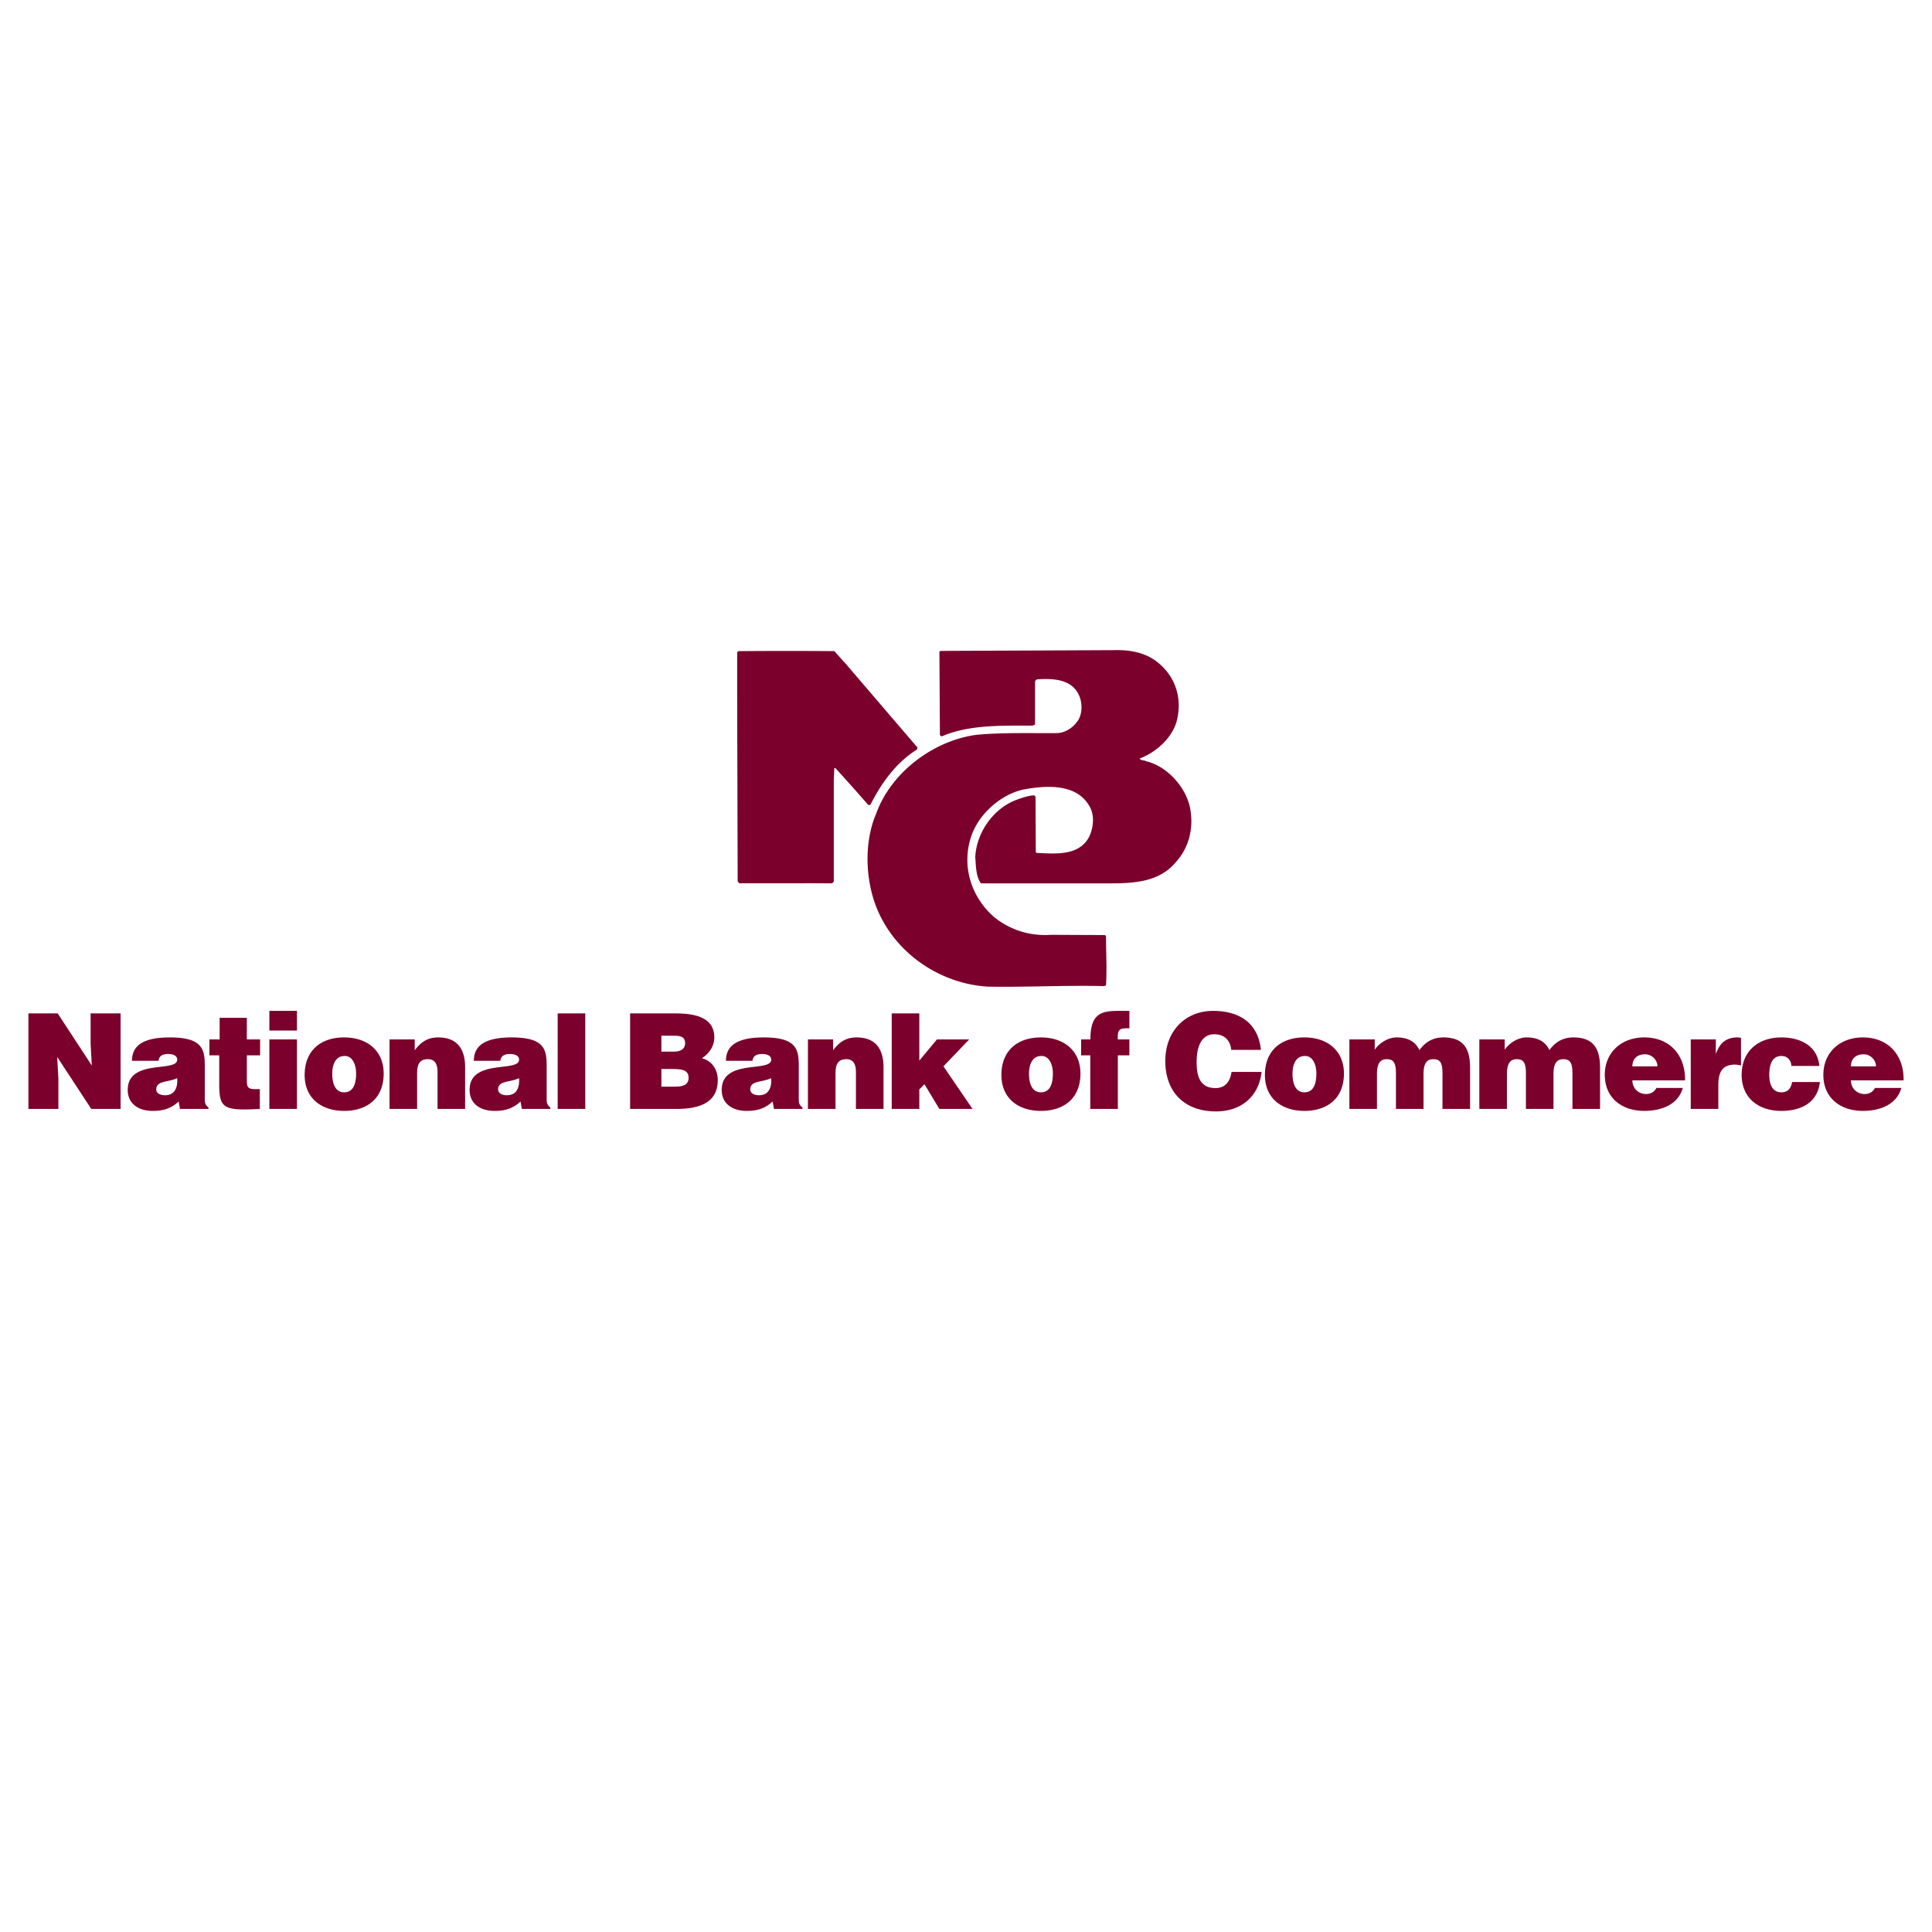
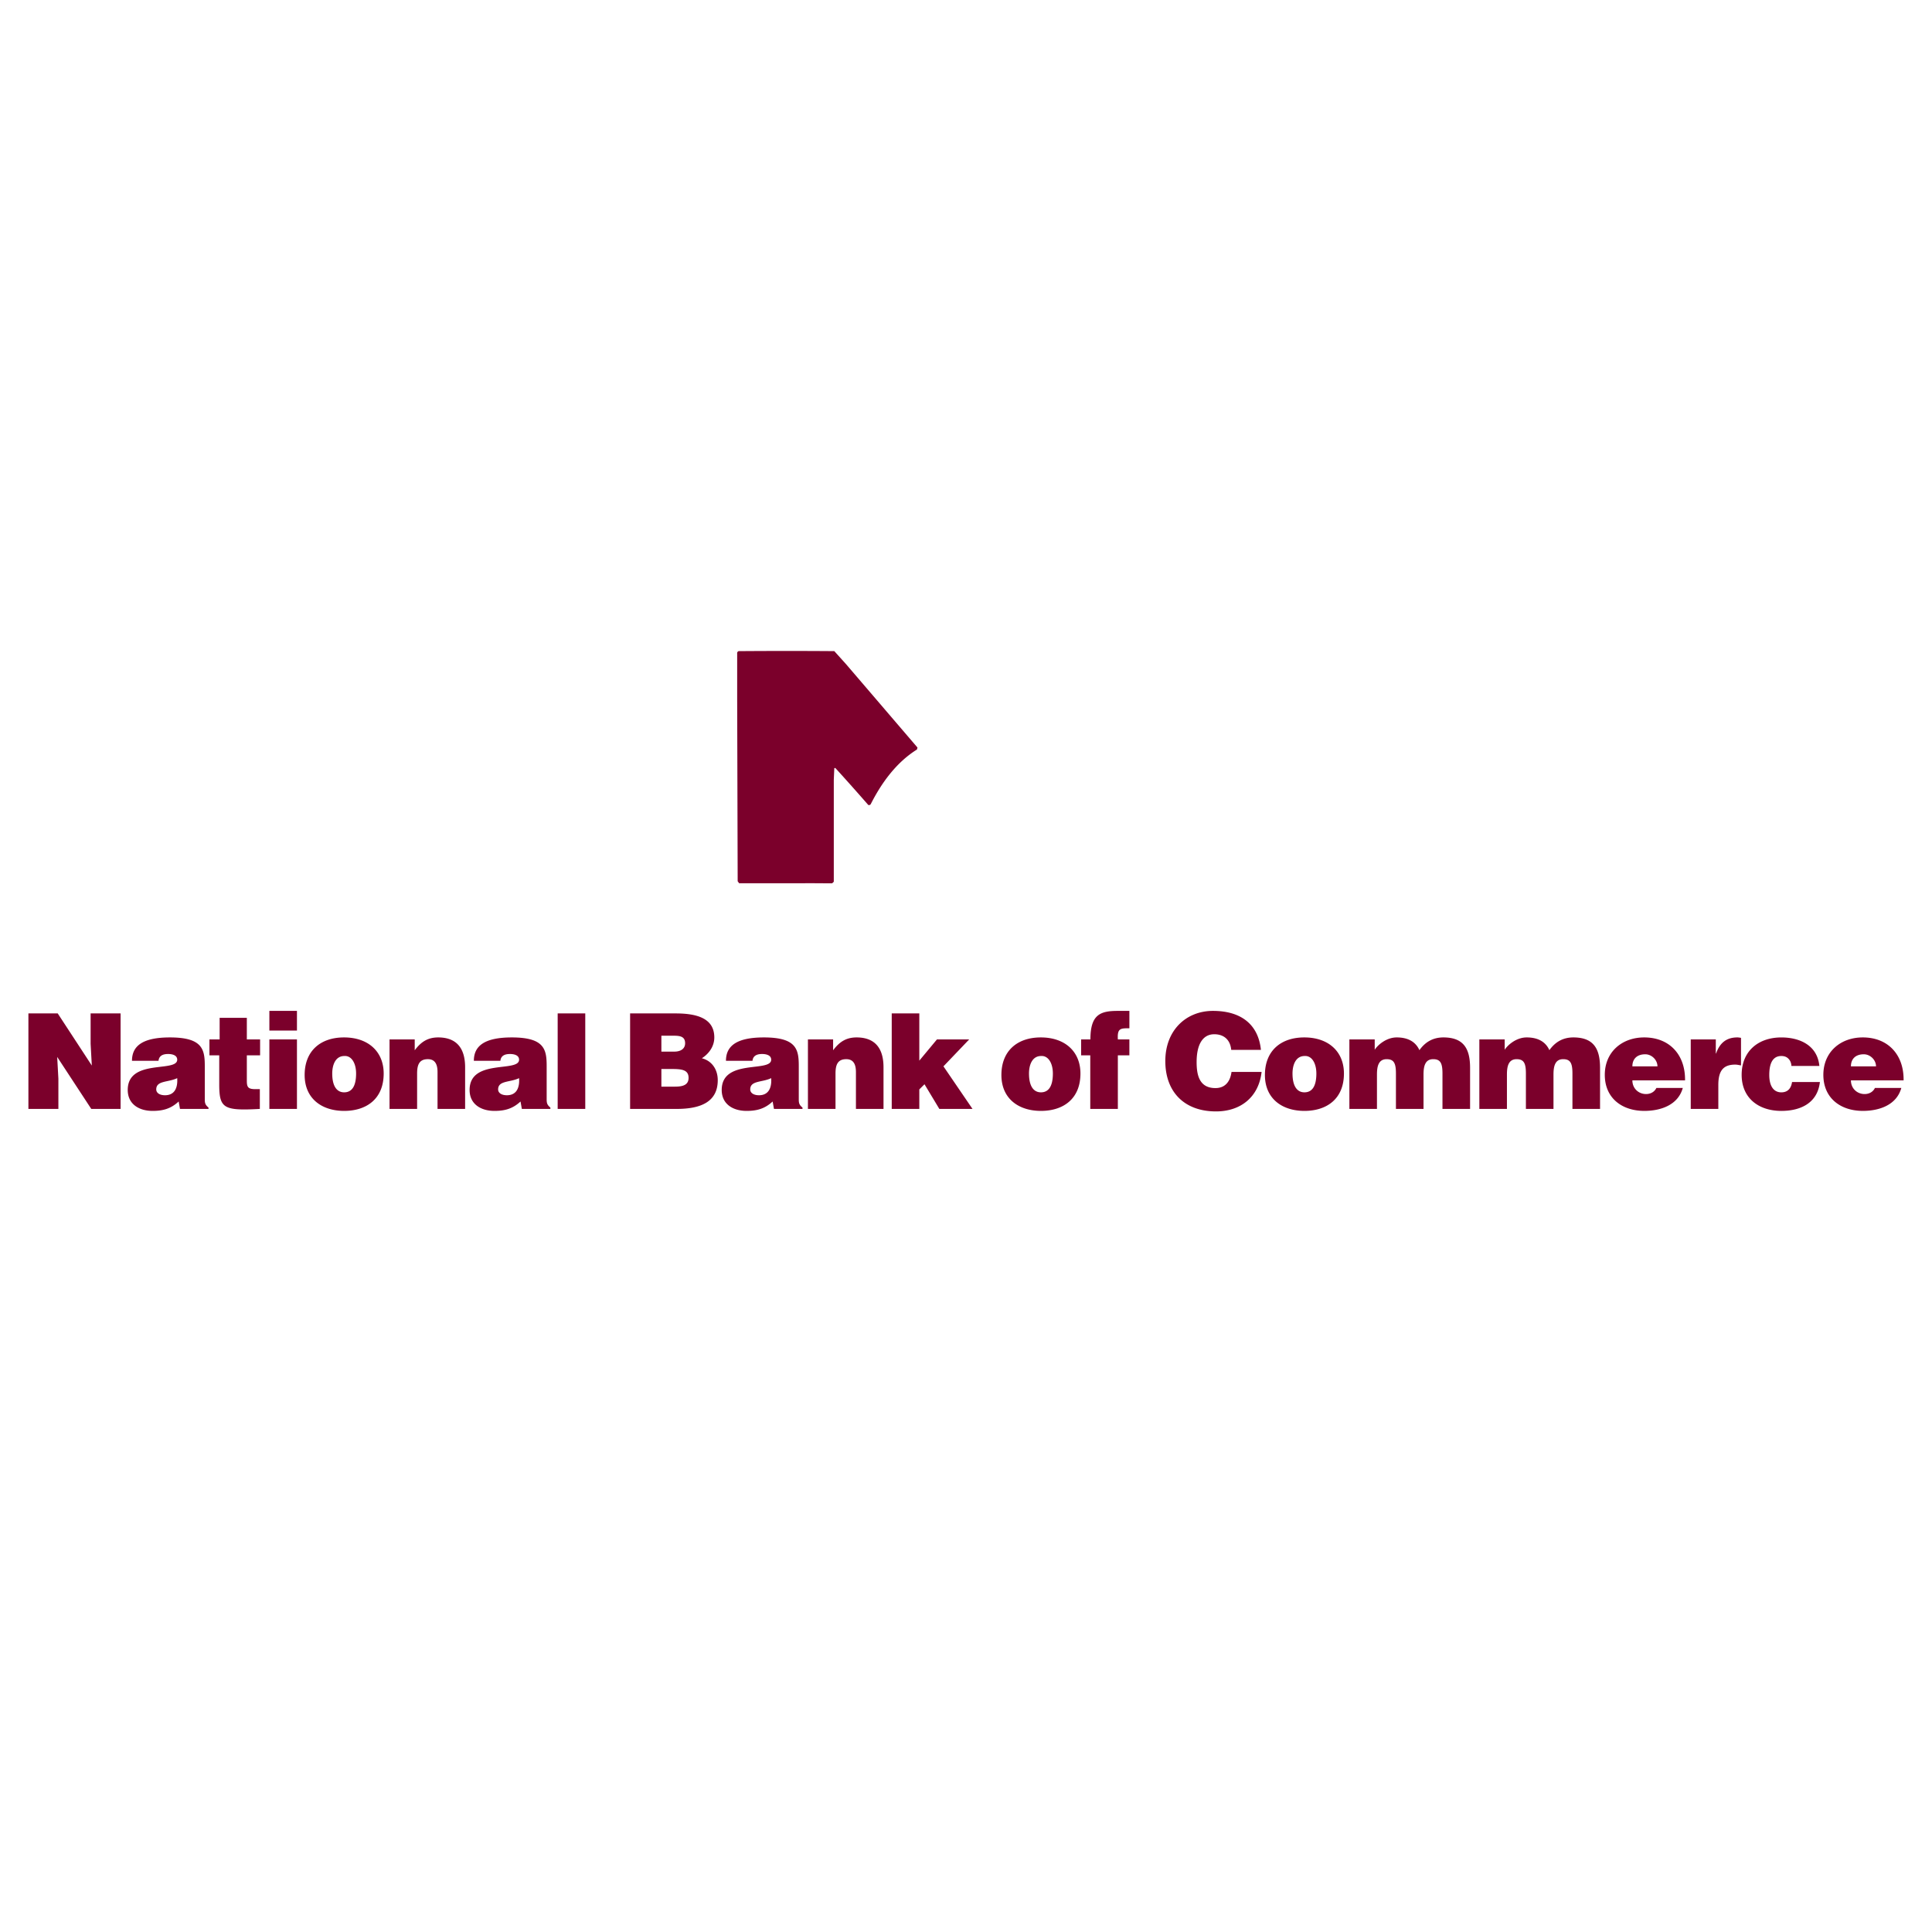
<svg xmlns="http://www.w3.org/2000/svg" width="2500" height="2500" viewBox="0 0 192.756 192.756">
  <g fill-rule="evenodd" clip-rule="evenodd">
-     <path fill="#fff" d="M0 0h192.756v192.756H0V0z" />
-     <path d="M115.439 66.034c1.766 1.367 2.51 3.503 2.014 5.69-.373 1.789-2.062 3.33-3.752 3.951.123.224.447.149.645.273 2.113.497 4.002 2.609 4.398 4.721.373 2.013-.148 4-1.516 5.442-1.713 1.987-4.373 2.031-6.898 2.022H97.875c-.521-.671-.5-1.773-.574-2.618.125-2.485 1.84-4.896 4.174-5.74.547-.199 1.07-.373 1.641-.423a.21.21 0 0 1 .199.249l.025 5.367.049.125c1.814.075 4.199.348 5.242-1.541.473-.919.623-2.261.025-3.181-1.316-2.236-4.348-2.013-6.609-1.59-2.236.522-4.398 2.435-5.143 4.647-.994 2.907-.05 6.038 2.286 8.075 1.615 1.292 3.578 1.914 5.715 1.765l5.342.024.1.1c0 1.64.1 3.279 0 4.919l-.199.074c-3.9-.1-7.775.125-11.627.051-4.349-.273-8.574-2.858-10.636-6.933-1.541-2.981-1.814-7.23-.447-10.386 1.516-4.125 5.74-7.23 9.964-7.802 2.658-.249 5.416-.149 8.1-.174.846-.05 1.615-.572 2.088-1.316.422-.721.398-1.79.025-2.535-.721-1.516-2.535-1.615-4.025-1.516-.148-.024-.324.1-.324.273v4.249l-.248.1c-3.057 0-6.36-.1-9.044 1.069-.075 0-.174-.075-.199-.149l-.05-8.225c-.025-.125.124-.149.199-.149l17.145-.075c1.638-.051 3.154.222 4.37 1.167z" fill="#7b002b" />
    <path d="M84.405 66.257l7.131 8.324-.049.198c-2.112 1.317-3.578 3.405-4.622 5.467-.075.074-.198.124-.273.025a230.97 230.97 0 0 0-3.255-3.653l-.099.024-.05 1.169v10.162l-.164.155c-1.069.003-2.022-.019-3.041-.003.013-.003-.012-.003.003 0l-6.24-.003-.148-.199-.05-18.114v-4.597c-.025-.124.075-.273.224-.249 3.205-.024 6.287-.024 9.467 0l1.166 1.294zM9.16 106.309l-.119-2.17v-3.03h2.99v9.528H9.106l-3.4-5.188.119 2.17v3.018H2.834v-9.528h2.925l3.401 5.2zM16.463 109.273c-.542 0-.874-.238-.874-.582 0-.9 1.191-.688 2.091-1.125.067.954-.251 1.707-1.217 1.707zm4.34 1.364v-.133c-.357-.291-.371-.49-.371-.887v-3.242c0-1.654-.199-2.871-3.479-2.871-2.739 0-3.784.861-3.784 2.33h2.646c.066-.596.582-.676.966-.676.291 0 .9.066.9.568 0 1.297-4.936-.131-4.936 3.018 0 1.443 1.165 2.09 2.475 2.09 1.032 0 1.826-.211 2.606-.939l.132.742h2.845zM25.923 110.637c-3.612.197-4.049-.053-4.049-2.449v-2.896h-.979v-1.588h1.019v-2.156h2.713v2.156h1.323v1.588h-1.323v2.514c0 .635.093.859.86.859h.437v1.972h-.001zM26.875 110.637v-6.934h2.752v6.934h-2.752zm0-9.78h2.752v1.959h-2.752v-1.959zM34.364 105.357c.714-.041 1.164.727 1.164 1.746 0 1.311-.45 1.879-1.191 1.879-.701 0-1.19-.568-1.19-1.879 0-.781.278-1.746 1.217-1.746zm-3.969 1.893c0 2.367 1.72 3.584 3.942 3.584 2.223 0 3.943-1.189 3.943-3.73 0-2.156-1.509-3.6-3.956-3.6-2.342 0-3.929 1.338-3.929 3.746zM38.863 103.703h2.514v1.084c.622-.834 1.297-1.283 2.342-1.283 1.826 0 2.686 1.072 2.686 2.977v4.156h-2.752v-3.666c0-.688-.185-1.297-.966-1.297-.847 0-1.072.543-1.072 1.43v3.533h-2.752v-6.934zM50.572 109.273c-.542 0-.874-.238-.874-.582 0-.9 1.191-.688 2.091-1.125.067.954-.251 1.707-1.217 1.707zm4.34 1.364v-.133c-.357-.291-.371-.49-.371-.887v-3.242c0-1.654-.198-2.871-3.48-2.871-2.738 0-3.784.861-3.784 2.33h2.646c.066-.596.582-.676.966-.676.292 0 .9.066.9.568 0 1.297-4.936-.131-4.936 3.018 0 1.443 1.164 2.09 2.474 2.09 1.032 0 1.826-.211 2.607-.939l.132.742h2.846zM55.639 110.637v-9.528h2.753v9.528h-2.753zM66.979 106.654c.993 0 1.72.053 1.72.885 0 .715-.583.875-1.35.875h-1.363v-1.76h.993zm.105-3.322c.661 0 1.27.014 1.27.754 0 .557-.45.834-1.072.834h-1.296v-1.588h1.098zm.424 7.305c2.474 0 4.102-.742 4.102-2.871 0-1.033-.556-1.92-1.587-2.184.608-.385 1.243-1.098 1.243-2.078 0-1.891-1.707-2.395-3.85-2.395h-4.551v9.527h4.643v.001zM75.724 109.273c-.542 0-.873-.238-.873-.582 0-.9 1.19-.688 2.091-1.125.066.954-.252 1.707-1.218 1.707zm4.34 1.364v-.133c-.357-.291-.37-.49-.37-.887v-3.242c0-1.654-.199-2.871-3.48-2.871-2.739 0-3.784.861-3.784 2.33h2.646c.066-.596.583-.676.966-.676.292 0 .9.066.9.568 0 1.297-4.936-.131-4.936 3.018 0 1.443 1.164 2.09 2.475 2.09 1.031 0 1.825-.211 2.606-.939l.132.742h2.845zM80.606 103.703h2.514v1.084c.622-.834 1.296-1.283 2.342-1.283 1.826 0 2.686 1.072 2.686 2.977v4.156h-2.751v-3.666c0-.688-.186-1.297-.966-1.297-.847 0-1.072.543-1.072 1.43v3.533h-2.752v-6.934h-.001zM91.72 108.691v1.946h-2.752v-9.528h2.752v4.711l1.76-2.117h3.216l-2.568 2.686 2.899 4.248h-3.309l-1.481-2.461-.517.515zM103.879 105.357c.715-.041 1.166.727 1.166 1.746 0 1.311-.451 1.879-1.191 1.879-.701 0-1.191-.568-1.191-1.879-.001-.781.276-1.746 1.216-1.746zm-3.969 1.893c0 2.367 1.721 3.584 3.943 3.584s3.943-1.189 3.943-3.73c0-2.156-1.508-3.6-3.957-3.6-2.341 0-3.929 1.338-3.929 3.746zM112.678 103.703v1.588h-1.15v5.346h-2.752v-5.346h-.912v-1.588h.926c0-2.447.951-2.846 2.711-2.846h1.178v1.734c-.898 0-1.217 0-1.15 1.111h1.149v.001zM122.84 104.748c-.092-.992-.715-1.561-1.693-1.561-1.098 0-1.76.939-1.76 2.777 0 1.336.291 2.594 1.879 2.594 1.006 0 1.482-.701 1.602-1.613h3.002c-.277 2.461-2.037 3.941-4.551 3.941-3.148 0-5.055-1.932-5.055-5.027 0-3.082 2.09-5.002 4.75-5.002 2.912 0 4.539 1.443 4.789 3.891h-2.963zM130.17 105.357c.715-.041 1.164.727 1.164 1.746 0 1.311-.449 1.879-1.191 1.879-.701 0-1.189-.568-1.189-1.879-.001-.781.276-1.746 1.216-1.746zm-3.969 1.893c0 2.367 1.719 3.584 3.941 3.584s3.943-1.189 3.943-3.73c0-2.156-1.508-3.6-3.955-3.6-2.341 0-3.929 1.338-3.929 3.746zM134.629 103.703h2.527v1.031c.344-.529 1.203-1.23 2.195-1.23 1.244 0 1.932.529 2.264 1.271.596-.834 1.375-1.271 2.395-1.271 2.025 0 2.66 1.139 2.66 3.031v4.102h-2.754v-3.533c0-1.02-.197-1.43-.926-1.43-.807 0-.965.701-.965 1.535v3.428h-2.752v-3.533c0-1.02-.199-1.43-.926-1.43-.809 0-.967.701-.967 1.535v3.428h-2.752v-6.934h.001zM147.596 103.703h2.527v1.031c.344-.529 1.203-1.23 2.195-1.23 1.244 0 1.932.529 2.264 1.271.596-.834 1.375-1.271 2.395-1.271 2.023 0 2.66 1.139 2.66 3.031v4.102h-2.754v-3.533c0-1.02-.197-1.43-.926-1.43-.807 0-.965.701-.965 1.535v3.428h-2.752v-3.533c0-1.02-.199-1.43-.926-1.43-.809 0-.967.701-.967 1.535v3.428h-2.752v-6.934h.001zM162.863 106.389c0-.74.463-1.203 1.283-1.203.648 0 1.219.568 1.219 1.203h-2.502zm5.254 1.402c.039-2.514-1.508-4.287-4.076-4.287-2.223 0-3.93 1.457-3.93 3.732 0 2.328 1.721 3.598 3.943 3.598 1.615 0 3.361-.568 3.838-2.289h-2.633c-.199.41-.596.609-1.033.609-.727 0-1.363-.543-1.363-1.363h5.254zM168.686 103.703h2.5v1.402h.027c.383-1.084 1.059-1.602 2.131-1.602.119 0 .238.027.357.041v2.752c-.186-.027-.385-.08-.57-.08-1.125 0-1.693.529-1.693 2.025v2.395h-2.752v-6.933zM178.729 106.35c-.014-.305-.119-.543-.291-.715-.172-.186-.41-.277-.715-.277-1.033 0-1.203 1.07-1.203 1.893 0 1.045.396 1.732 1.203 1.732.715 0 .992-.49 1.07-1.031h2.779c-.238 2.104-1.932 2.883-3.85 2.883-2.236 0-3.957-1.256-3.957-3.598 0-2.369 1.668-3.732 3.957-3.732 1.852 0 3.598.795 3.797 2.846h-2.79v-.001zM184.668 106.389c0-.74.463-1.203 1.283-1.203.648 0 1.219.568 1.219 1.203h-2.502zm5.254 1.402c.039-2.514-1.508-4.287-4.076-4.287-2.223 0-3.93 1.457-3.93 3.732 0 2.328 1.721 3.598 3.943 3.598 1.613 0 3.361-.568 3.836-2.289h-2.633c-.197.41-.594.609-1.031.609-.729 0-1.363-.543-1.363-1.363h5.254z" fill="#7b002b" />
  </g>
</svg>